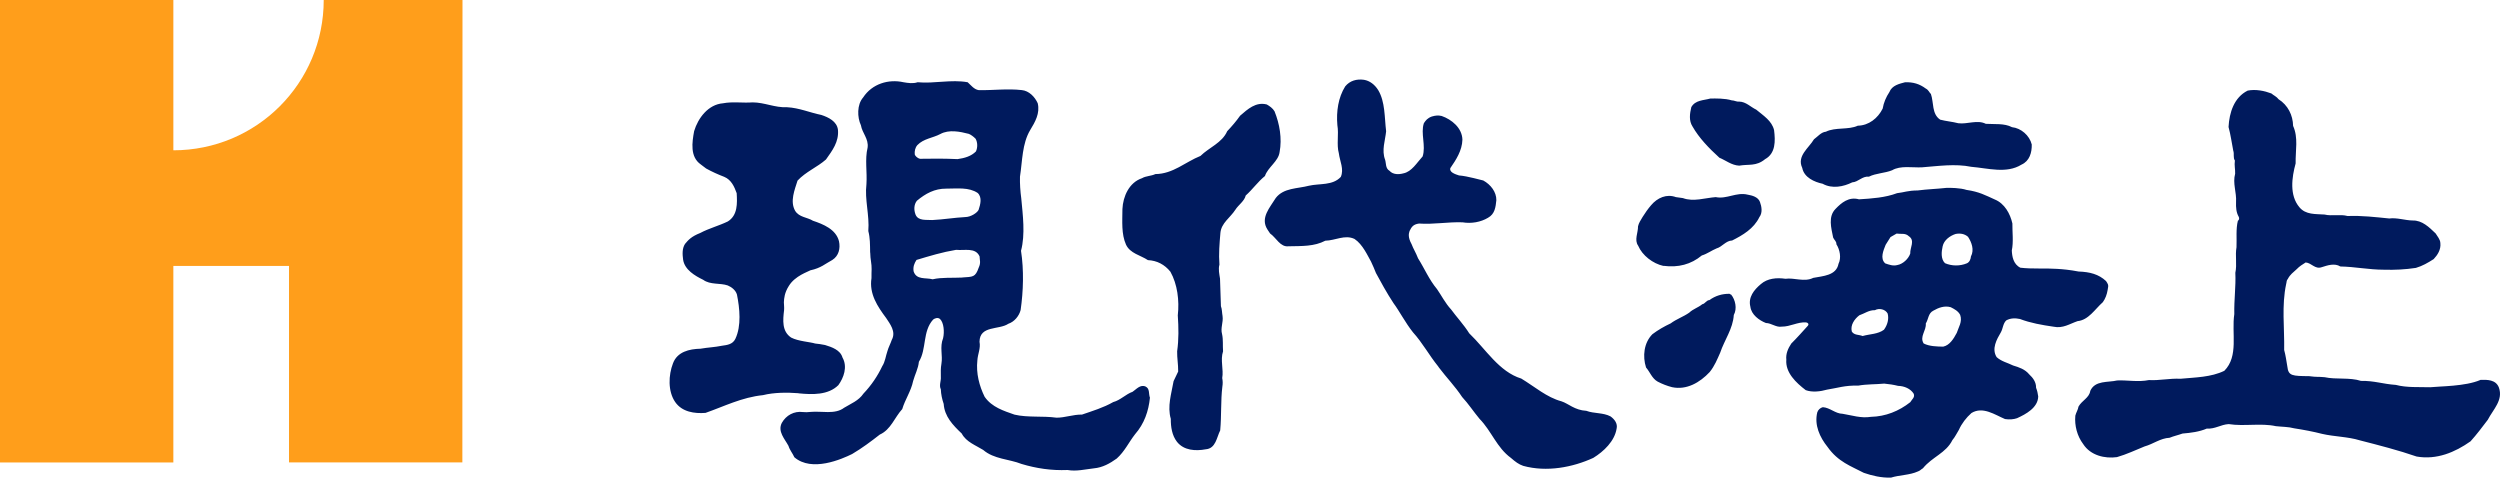
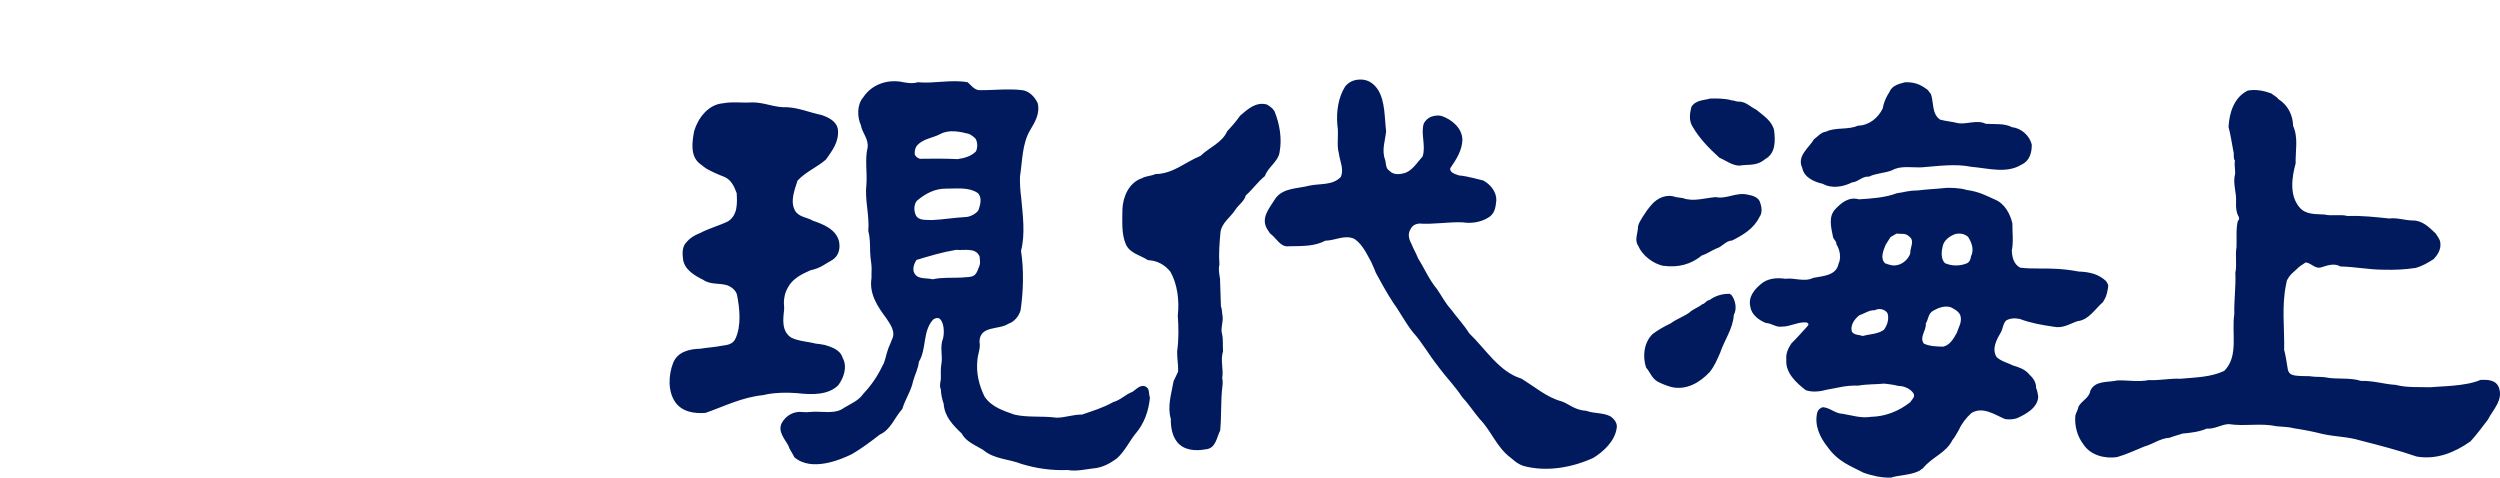
<svg xmlns="http://www.w3.org/2000/svg" id="_レイヤー_2" data-name="レイヤー 2" viewBox="0 0 386.06 73.75">
  <defs>
    <style>
      .cls-1 {
        fill: #001a5d;
      }

      .cls-2 {
        fill: #ff9e1b;
      }
    </style>
  </defs>
  <g id="CI_Signature">
    <g>
-       <path class="cls-2" d="M26.77,23.21c12.84,0,23.22-10.36,23.22-23.21h21.43l-.02,71.41h-26.77v-30.34h-17.86v30.35H0V0h26.77v23.21Z" />
      <path class="cls-1" d="M176.92,59.68c-.87-.33-1.42.42-2.02.82-1.07.38-1.88,1.3-2.99,1.59-1.5.86-3.19,1.37-4.82,1.93-1.38-.02-2.64.49-3.94.48-2.17-.3-4.42.01-6.48-.47-1.65-.58-3.5-1.14-4.62-2.76-.82-1.67-1.34-3.61-1.12-5.62.06-1,.53-1.87.33-2.87.03-2.56,3-1.8,4.45-2.78.95-.32,1.66-1.21,1.9-2.12.42-2.92.52-6.17.06-9.15.68-2.54.27-5.57.04-8.08-.15-1.12-.23-2.29-.2-3.37.38-2.44.32-5.09,1.58-7.2.75-1.23,1.54-2.59,1.16-4.14-.45-.99-1.34-1.92-2.47-2.03-2.26-.25-4.42.05-6.63.01-.74-.11-1.19-.75-1.72-1.22-2.53-.46-5.16.24-7.73,0-.69.24-1.47.12-2.17,0-2.31-.52-4.85.23-6.24,2.35-.97,1.11-.92,3.06-.34,4.3.2,1.21,1.22,2.09,1.03,3.45-.44,1.83-.05,3.73-.18,5.64-.29,2.39.49,4.76.29,7.24.28,1.08.26,2.07.28,3.25l.02.17c0,.89.24,1.69.21,2.47-.04.53,0,.69-.02,1.38-.38,2.43.93,4.37,2.27,6.17.56.87,1.57,2.09.86,3.37-.16.5-.52,1.18-.66,1.7-.28.79-.35,1.66-.81,2.36-.71,1.5-1.67,2.94-2.9,4.23-.75,1.11-1.96,1.56-2.99,2.19-1.41,1.08-3.5.47-5.19.64-.35.05-.87.06-1.17.02-1.35-.18-2.59.49-3.26,1.68-.67,1.32.45,2.46,1.03,3.54.19.64.64,1.15.91,1.76,2.69,2.33,7.32.29,8.92-.5,1.54-.91,2.9-1.93,4.27-3,1.72-.77,2.28-2.65,3.47-3.94.44-1.49,1.36-2.77,1.68-4.33.28-1.01.79-1.93.89-2.97,1.22-1.98.54-4.7,2.2-6.52.2-.17.73-.41,1.08-.07.56.55.69,1.94.46,2.94-.55,1.39-.03,2.65-.26,3.96-.12.66-.1,1.35-.09,1.99.06.69-.31,1.31,0,1.95.02.74.2,1.56.44,2.25.13,1.94,1.41,3.27,2.79,4.58.67,1.29,2.17,1.82,3.31,2.53,1.68,1.44,3.97,1.39,5.94,2.17,2.27.68,4.58,1.03,7.09.93,1.36.24,2.69-.1,4.07-.26,1.34-.12,2.46-.75,3.52-1.51,1.24-1.11,1.86-2.51,2.83-3.75,1.43-1.64,2.09-3.56,2.3-5.65-.23-.56.02-1.43-.69-1.72M141.66,22.41c.98-1.02,2.41-1.1,3.56-1.72,1.33-.72,3.03-.37,4.38-.02.28.1.74.42,1.06.76.31.56.33,1.34.05,1.95-.73.75-1.76,1.04-2.84,1.19-1.96-.09-3.87-.09-5.81-.05-.35-.07-.74-.43-.8-.67-.05-.52.06-1.04.4-1.44M141.59,31c1.33-1.11,2.74-1.88,4.52-1.87,1.73,0,3.5-.25,4.87.67.71.67.42,1.77.14,2.6-.19.44-1.18,1.11-2.05,1.12-1.73.09-3.37.38-5.11.46-.87-.07-2.17.18-2.58-.85-.28-.73-.25-1.55.21-2.13M148.61,42.86c-1.47.08-3.17-.06-4.59.27-1.05-.29-2.51.14-2.94-1.24-.1-.69.1-1.22.45-1.75,2.02-.61,4-1.21,6.12-1.56,1.3.14,2.98-.41,3.62,1.01.02.61.22.98-.13,1.73-.53,1.53-.9,1.41-2.54,1.53M248.73,64.32c.57.42,1.11,1.07.91,1.89-.31,1.91-1.98,3.51-3.6,4.5-3.18,1.46-7.19,2.23-10.82,1.23-.7-.24-1.2-.62-1.89-1.22-2.2-1.6-2.99-4.14-4.86-6.05-.89-1.06-1.72-2.33-2.68-3.36-1.07-1.63-2.43-3.02-3.59-4.56l-.12-.18c-1.38-1.7-2.41-3.63-3.88-5.25-1.16-1.45-2.18-3.41-3-4.49-1-1.5-2.12-3.55-2.72-4.67-.23-.6-.46-1.11-.76-1.76-.52-.9-1.28-2.66-2.55-3.5-1.49-.71-2.95.24-4.51.27-1.72.9-3.58.82-5.67.86-1.29.16-1.89-1.3-2.86-1.98-.13-.17-.22-.31-.4-.6-1.17-1.8.4-3.43,1.28-4.88,1.22-1.58,3.35-1.42,5.12-1.89,1.68-.38,3.65,0,4.92-1.36.53-1.19-.15-2.43-.3-3.64-.38-1.38.02-2.91-.23-4.37-.18-2.08.13-4.25,1.21-5.97.73-.89,1.76-1.17,2.89-1.02.91.15,1.67.74,2.21,1.6,1.08,1.8.96,4.19,1.22,6.35-.14,1.44-.72,2.92-.16,4.39.18.55.03,1.34.69,1.72.53.6,1.44.58,2.13.39,1.29-.25,2.09-1.65,2.98-2.62.53-1.66-.34-3.55.19-5.13.29-.43.54-.78,1.23-1.03.62-.18,1-.2,1.52-.08,1.53.53,3.16,1.84,3.2,3.66-.05,1.69-.98,3.1-1.86,4.38-.21.64.74.95,1.33,1.14,1.35.1,3.51.75,3.75.78,1.15.63,2.04,1.78,2.02,3.04-.11,1.04-.21,2.13-1.29,2.72-1.11.67-2.58.93-3.93.7-2.26-.08-4.46.35-6.72.19-.91.12-1.16.54-1.46,1.15-.13.39-.28.96.31,2.03.27.73.63,1.24,1,2.19,1,1.58,1.68,3.26,2.93,4.76.67.95,1.24,2.13,2.19,3.16.73,1.02,1.96,2.34,2.78,3.66,2.57,2.46,4.6,5.93,8.04,6.99,2.07,1.25,3.94,2.91,6.2,3.51,1.11.36,2.03,1.37,3.85,1.47,1.18.45,2.6.25,3.75.87M123.28,60.72c-1.73-.13-3.73-.13-5.46.3-3.25.33-5.99,1.73-8.87,2.74-1.69.13-3.61-.13-4.68-1.67-1.16-1.67-1.04-4.19-.35-5.97.66-1.8,2.52-2.23,4.25-2.27,1.11-.2,2.16-.22,3.32-.46.83-.11,1.65-.22,2.06-1.05.96-2.01.68-4.74.25-6.86-.19-.65-.81-1.15-1.42-1.4-1.18-.41-2.7-.07-3.79-.87-1.27-.62-2.86-1.54-3.1-3.1-.11-.83-.17-1.73.29-2.44.5-.6.96-1.14,2.35-1.69,1.37-.73,2.88-1.11,4.26-1.78,1.54-.95,1.46-2.81,1.37-4.37-.36-.99-.82-2.06-1.92-2.52-.96-.37-1.88-.78-2.8-1.29-.28-.2-.49-.36-.83-.63-1.68-1.18-1.34-3.4-1.02-5.14.6-2.01,2.17-4.12,4.46-4.3,1.47-.29,3.12-.02,4.56-.14,1.86,0,3.44.84,5.35.75,1.87.1,3.53.84,5.27,1.19,1.1.36,2.41.99,2.57,2.29.17,1.87-.89,3.23-1.85,4.59-1.36,1.2-3.12,1.89-4.39,3.26-.45,1.44-1.19,3.19-.38,4.65.62,1.03,1.88,1,2.76,1.55,1.58.53,3.55,1.31,4.02,3.16.24,1.13-.04,2.26-1.02,2.89-1.11.59-1.75,1.25-3.39,1.6-.35.22-2.37.84-3.33,2.41-.67,1.05-.74,1.91-.77,2.53,0,.36.07.75.03,1.22-.18,1.52-.36,3.26,1.09,4.23,1.1.58,2.94.67,3.71.92.43.05,1,.11,1.53.23,1.05.32,2.36.77,2.69,1.93.81,1.42.2,3.12-.64,4.27-1.57,1.55-4.01,1.47-6.14,1.26M281.48,28.38c-1.31-.27-2.89-.98-3.17-2.45-.87-1.84,1.01-3.06,1.81-4.42.56-.4,1.11-1.11,1.84-1.17,1.46-.73,3.47-.25,4.93-.93,1.69-.03,3.1-1.15,3.84-2.64.15-.91.53-1.79,1.03-2.54.41-1.05,1.54-1.29,2.44-1.53,1.26-.03,2.22.26,3.18.97.46.24.53.6.8.85.46,1.33.11,3.08,1.43,3.96.92.24,1.87.31,2.79.55,1.4.19,2.94-.58,4.25.09,1.31.09,2.87-.11,4.05.52,1.39.14,2.71,1.28,3.05,2.67.03,1.25-.34,2.56-1.58,3.11-2.31,1.44-5.19.55-7.76.34-2.49-.51-5.12-.11-7.63.08-1.44.07-3.31-.31-4.59.45-1.12.46-2.51.45-3.58.99-1.04-.11-1.63.82-2.58.88-1.37.68-3.1,1.02-4.55.23M197.6,23.49c-.18,1.43-1.82,2.34-2.26,3.69-1.15.94-1.87,2.03-2.97,3.01-.2.87-1.14,1.46-1.6,2.2-.79,1.23-2.17,2.04-2.31,3.57-.14,1.69-.28,3.22-.15,4.91-.2.7-.01,1.47.09,2.16l.14,4.25c.18.47.16,1.03.25,1.51.15,1-.35,1.83-.07,2.82.19.86.08,1.73.15,2.64-.45,1.36.11,2.78-.13,4.13.09.43.1.87.02,1.35-.26,2.13-.12,4.47-.33,6.73-.54,1.06-.68,2.8-2.23,2.92-1.56.29-3.38.2-4.45-1.16-.76-.98-.96-2.28-.95-3.54-.56-1.94.09-3.86.43-5.82l.71-1.49c.01-1.17-.18-2.08-.16-3.12.26-1.83.23-3.65.1-5.55.26-2.31-.06-4.81-1.14-6.74-.89-1.11-2.08-1.73-3.47-1.79-1.14-.76-2.76-1.03-3.39-2.4-.73-1.63-.56-3.58-.55-5.49.09-1.96,1.04-4.1,3.02-4.76.6-.36,1.43-.33,2.07-.64,2.73-.02,4.64-1.88,6.96-2.8,1.36-1.33,3.34-2.02,4.13-3.82.72-.76,1.4-1.55,1.99-2.39,1.19-1.03,2.43-2.17,4.12-1.74.44.25.92.58,1.2,1.06.78,1.93,1.18,4.18.78,6.31M265.51,24.35c-1.59-1.44-3.15-3.06-4.14-4.81-.59-.91-.43-1.99-.19-3,.63-1.1,1.88-1.03,2.92-1.32.81-.02,2.25-.05,3.34.28.36-.01.71.24,1.14.19,1.04.02,1.75.83,2.62,1.24,1.12.93,2.42,1.73,2.76,3.16.21,1.69.25,3.59-1.39,4.49-1.38,1.14-2.53.74-4,1-1.18-.06-2.06-.82-3.07-1.23M383.04,58.66c1.04-.03,2.38-.05,2.85,1.19.69,1.94-.88,3.36-1.72,4.98-.84,1.11-1.73,2.29-2.66,3.32-2.4,1.7-5.23,2.89-8.32,2.35-2.84-.98-5.81-1.74-8.77-2.5-1.84-.57-3.92-.56-5.83-1-1.4-.36-2.84-.63-4.32-.86-.87-.24-1.87-.22-2.82-.33-2.31-.51-4.9.06-7.29-.32-1.22.07-2.12.79-3.37.69-1.16.5-2.45.66-3.76.77-.65.24-1.34.38-1.99.65-1.43.07-2.53.97-3.87,1.34-1.38.56-2.79,1.23-4.26,1.65-1.86.26-4.08-.25-5.21-2.01-.94-1.24-1.36-2.87-1.22-4.39.12-.49.42-.92.49-1.4.54-.97,1.66-1.34,1.82-2.43.74-1.66,2.75-1.27,4.16-1.61,1.61-.07,3.22.28,4.9-.06,1.56.1,3.25-.29,4.86-.2,2.34-.22,4.72-.23,6.78-1.23,2.25-2.26,1.09-5.83,1.54-8.75-.05-2.25.26-4.26.16-6.38.28-1.31-.05-2.65.18-3.95.06-1.35-.11-2.81.21-4.08.22-.13.25-.43.12-.65-.37-.64-.43-1.42-.4-2.24.1-1.52-.55-2.89-.14-4.38.03-.74-.15-1.25-.04-2.04-.31-.42-.07-1.04-.25-1.51-.24-1.21-.4-2.47-.73-3.67.12-2.22.85-4.57,2.96-5.62,1.25-.24,2.56.03,3.65.44.35.3.83.5,1.11.89,1.45.92,2.22,2.47,2.25,4.12.83,1.84.35,3.81.39,5.8-.6,2.18-.97,4.92.58,6.76.98,1.19,2.49,1.03,3.89,1.13,1.09.28,2.38-.09,3.56.23,2.16-.09,4.34.17,6.43.38,1.17-.16,2.43.29,3.6.31,1.48-.04,2.55,1.03,3.56,2,.27.47.71.9.73,1.5.11,1-.44,1.83-1.03,2.46-.9.58-1.76,1.07-2.75,1.36-1.64.25-3.24.33-4.94.28-2.33,0-4.47-.46-6.73-.5-.88-.55-1.96-.18-2.87.11-1.03.37-1.57-.66-2.48-.73-.47.31-.91.54-1.41,1.06-.53.52-.96.74-1.36,1.51-.2.18-.16.49-.24.75-.72,3.36-.25,6.73-.31,10.2.23.82.34,1.68.49,2.55.16,1.47.76,1.46,3.37,1.49,1.26.17,1.33.06,2.39.16,1.75.39,3.86,0,5.61.57,2.12-.03,3.33.48,5.39.62,1.66.44,3.52.31,5.3.36,1.5-.16,5.42-.12,7.74-1.12M324.73,46.66c.38-.53.63-1.18.74-1.88.19-.85.05-.9-.25-1.38-1.14-1.06-2.5-1.41-4.24-1.47-1.36-.26-2.36-.35-3.31-.41-1.95-.13-3.85.04-5.68-.18-1.09-.54-1.28-1.75-1.32-2.66.28-1.31.07-2.87.09-4.17-.34-1.51-1.2-3.09-2.73-3.71-1.4-.63-2.39-1.19-4.34-1.47-1-.33-2.55-.33-3.08-.32-1.67.18-2.9.2-4.47.4-1.55.01-2.09.3-3.19.42-1.81.69-3.9.83-5.88.95-1.57-.44-2.72.54-3.61,1.47-1.19,1.19-.67,2.96-.38,4.43.13.35.54.59.5,1.03.54.85.79,2.11.33,3.03-.35,1.83-2.42,1.88-3.9,2.17-1.38.69-2.95-.06-4.29.14-1.36-.2-2.78-.07-3.8.82-1.06.89-1.99,2.04-1.62,3.5.15,1.22,1.35,2.1,2.4,2.51.87.02,1.58.71,2.44.56,1.35.01,2.46-.75,3.76-.65.27.02.5.26.27.52-.81.89-1.66,1.86-2.55,2.74-.5.75-.87,1.58-.77,2.49-.17,2,1.51,3.57,3,4.71,1.01.37,2.27.21,3.29-.08,1.61-.25,2.77-.68,4.81-.62,1.38-.24,2.69-.18,4.02-.31.74.07,1.48.18,2.14.35.96.02,1.92.43,2.41,1.21.23.56-.28.88-.53,1.31-1.75,1.38-3.82,2.21-6.07,2.26-1.55.25-2.95-.24-4.38-.47-1.13-.02-1.94-.95-3.05-1.02-.39.09-.74.41-.86.8-.48,1.96.39,3.85,1.59,5.34,1.63,2.31,3.62,2.96,5.6,4,1.31.45,2.66.77,4.18.74,1.33-.42,2.89-.37,4.18-.96.34-.12.38-.25.77-.49,1.44-1.77,3.55-2.33,4.55-4.35.42-.49.67-1.06,1-1.58.42-.96,1.14-1.89,1.94-2.6,1.76-1.07,3.61.27,5.18.93.66.11,1.36.05,1.86-.13,1.38-.63,3.23-1.62,3.27-3.36-.06-.47-.16-.91-.33-1.34.02-.86-.48-1.54-1.05-2.06-.67-.81-1.58-1.1-2.5-1.38-.83-.42-1.79-.61-2.54-1.29-.81-1.29.01-2.74.65-3.83.33-.57.32-1.35.83-1.84.64-.36,1.38-.38,2.12-.22,1.62.62,3.4.93,5.19,1.19,1.44.31,2.5-.45,3.71-.86,1.69-.17,2.67-1.83,3.88-2.91M290.94,50.91c-.94.71-2.19.66-3.31.98-.57-.24-1.31-.1-1.67-.7-.24-.99.4-1.91,1.16-2.5.82-.28,1.5-.82,2.41-.79.64-.36,1.61-.16,1.97.52.23.86-.05,1.78-.56,2.48M294.99,39.15c-.28.83-1.14,1.63-2,1.78-.65.18-1.29-.06-1.87-.26-.84-.76-.26-2.03.07-2.87l.75-1.19.94-.54c.7.11,1.34-.12,1.88.4,1.02.67.17,1.77.23,2.68M302.15,51.44c-.46.88-1.09,1.89-2.08,2.09-1-.02-2.12-.04-3.01-.49-.67-1.07.43-1.96.33-3.09.42-.66.36-1.58,1.17-1.98.78-.45,1.72-.81,2.68-.53.57.29,1.15.59,1.46,1.19.37,1.07-.26,1.91-.55,2.83M304.36,39.6c-.03.39-.2.87-.62,1.06-1.08.45-2.33.44-3.39-.02-.66-.64-.55-1.77-.36-2.6.2-.96,1.13-1.63,2-1.91.7-.14,1.39-.03,1.92.44.54.81,1,2.01.45,3.03M256.89,41.07c-1.65-.36-3.28-1.62-3.92-3.13-.63-.89,0-2-.02-2.99.12-.53.42-.96.71-1.45.38-.61.84-1.27,1.31-1.81.97-1.15,2.39-1.78,3.83-1.25l1.08.15c1.62.61,3.43-.03,5.07-.15,1.7.35,3.2-.81,4.93-.38.7.12,1.62.36,1.9,1.13.27.73.42,1.68-.09,2.34-.87,1.8-2.58,2.79-4.21,3.61-.96.02-1.55.99-2.4,1.22-.78.32-1.46.85-2.28,1.09-1.66,1.38-3.64,1.9-5.92,1.6M267.32,45.48c.67.81.96,2.19.42,3.16-.13,2.13-1.44,3.85-2.1,5.82-.45,1.01-.86,2.05-1.62,2.99-1.53,1.64-3.58,2.81-5.81,2.34-.78-.2-1.52-.49-2.23-.86-.88-.5-1.16-1.45-1.79-2.18-.56-1.72-.34-3.81.98-5.14.89-.67,1.84-1.21,2.82-1.67.89-.67,1.98-1.03,2.87-1.66.59-.57,1.37-.77,2.01-1.3.43-.06.64-.63,1.11-.64.89-.66,1.98-.99,3.1-.97l.22.13Z" />
    </g>
  </g>
</svg>